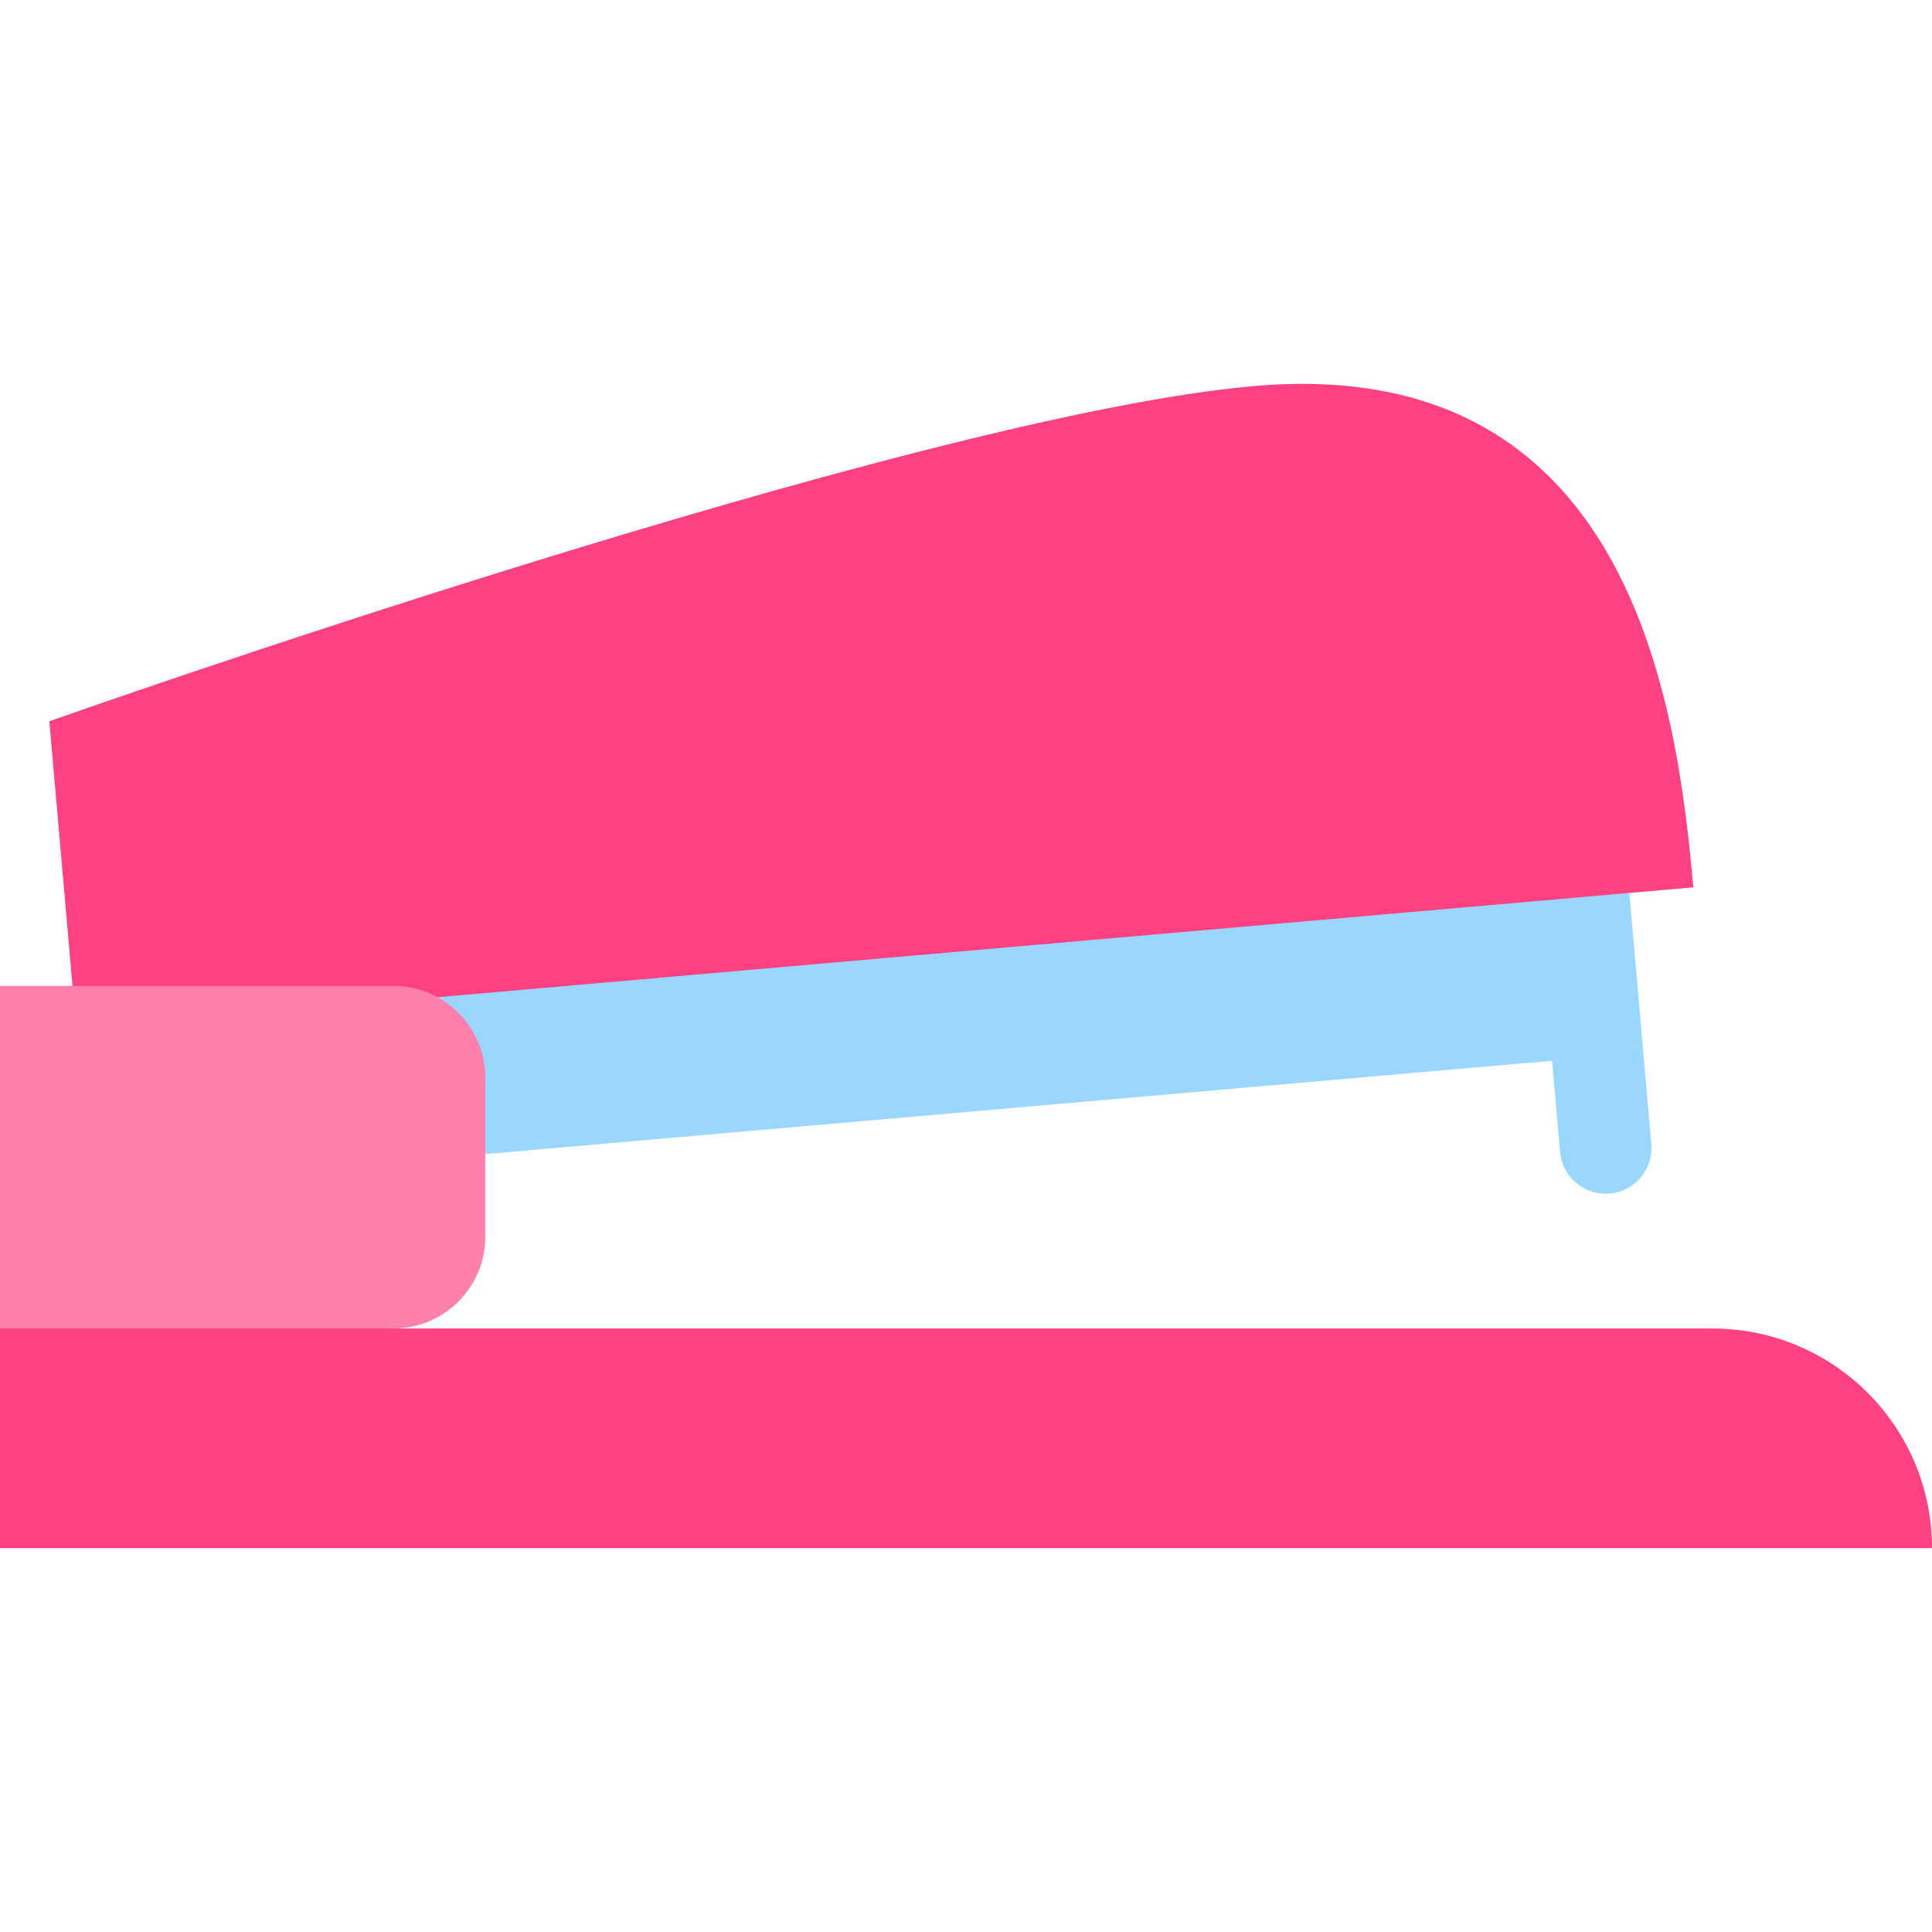
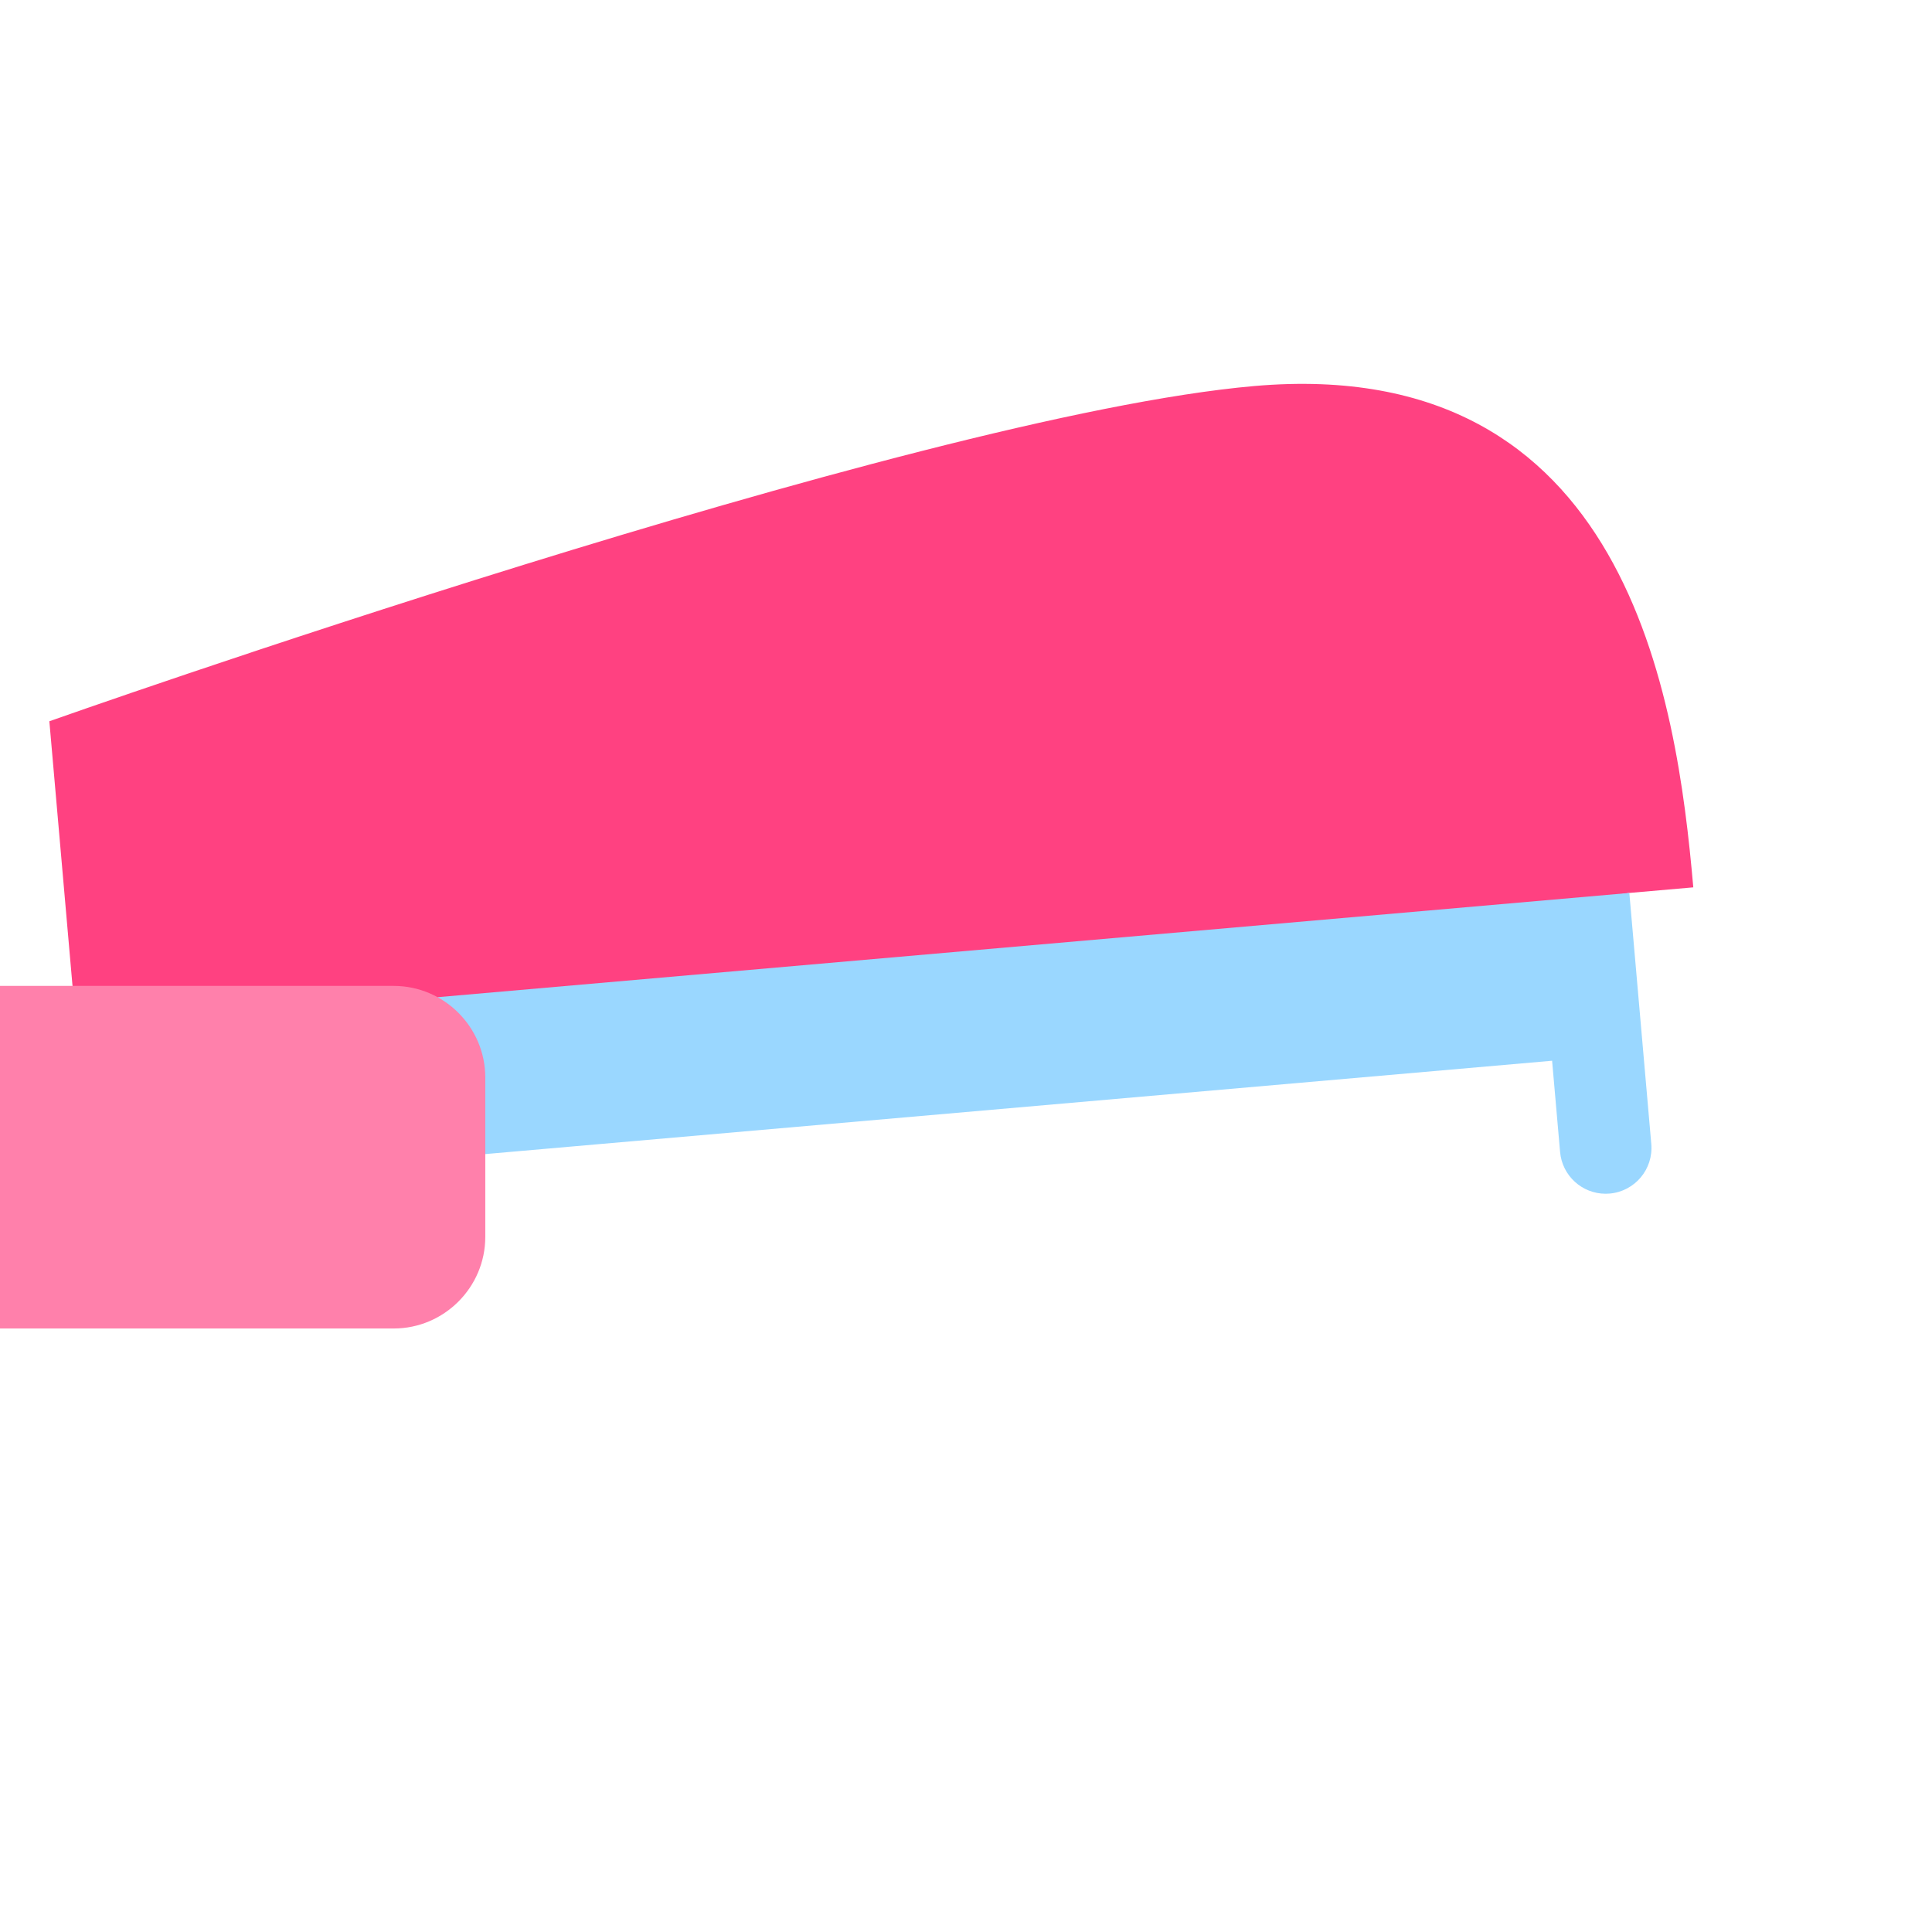
<svg xmlns="http://www.w3.org/2000/svg" version="1.1" id="Layer_1" x="0px" y="0px" viewBox="0 0 512 512" style="enable-background:new 0 0 512 512;" xml:space="preserve">
  <g>
-     <path style="fill:#FF4181;" d="M512,410.269H0v-58.201l52.171-24.265l52.171,24.265h349.446   C485.939,352.068,512,378.129,512,410.269z" />
    <path style="fill:#FF4181;" d="M332.375,102.305c-90.68,7.935-319.296,88.836-319.296,88.836l6.139,70.139l72.493,27.25   l340.078-51.892l16.951-1.48C444.372,185.196,431.451,93.642,332.375,102.305z" />
  </g>
  <path style="fill:#9AD7FF;" d="M437.61,303.163l-5.82-66.524l-315.813,27.625l12.63,41.579l282.715-24.736l2.115,24.171  c0.552,6.316,5.849,11.076,12.072,11.076c0.354,0,0.712-0.016,1.073-0.047C433.255,315.723,438.193,309.838,437.61,303.163z" />
  <path style="fill:#FF80AB;" d="M104.341,261.277H0v90.788h104.341c13.346,0,24.265-10.919,24.265-24.265v-42.257  C128.607,272.196,117.687,261.277,104.341,261.277z" />
  <g>
</g>
  <g>
</g>
  <g>
</g>
  <g>
</g>
  <g>
</g>
  <g>
</g>
  <g>
</g>
  <g>
</g>
  <g>
</g>
  <g>
</g>
  <g>
</g>
  <g>
</g>
  <g>
</g>
  <g>
</g>
  <g>
</g>
</svg>